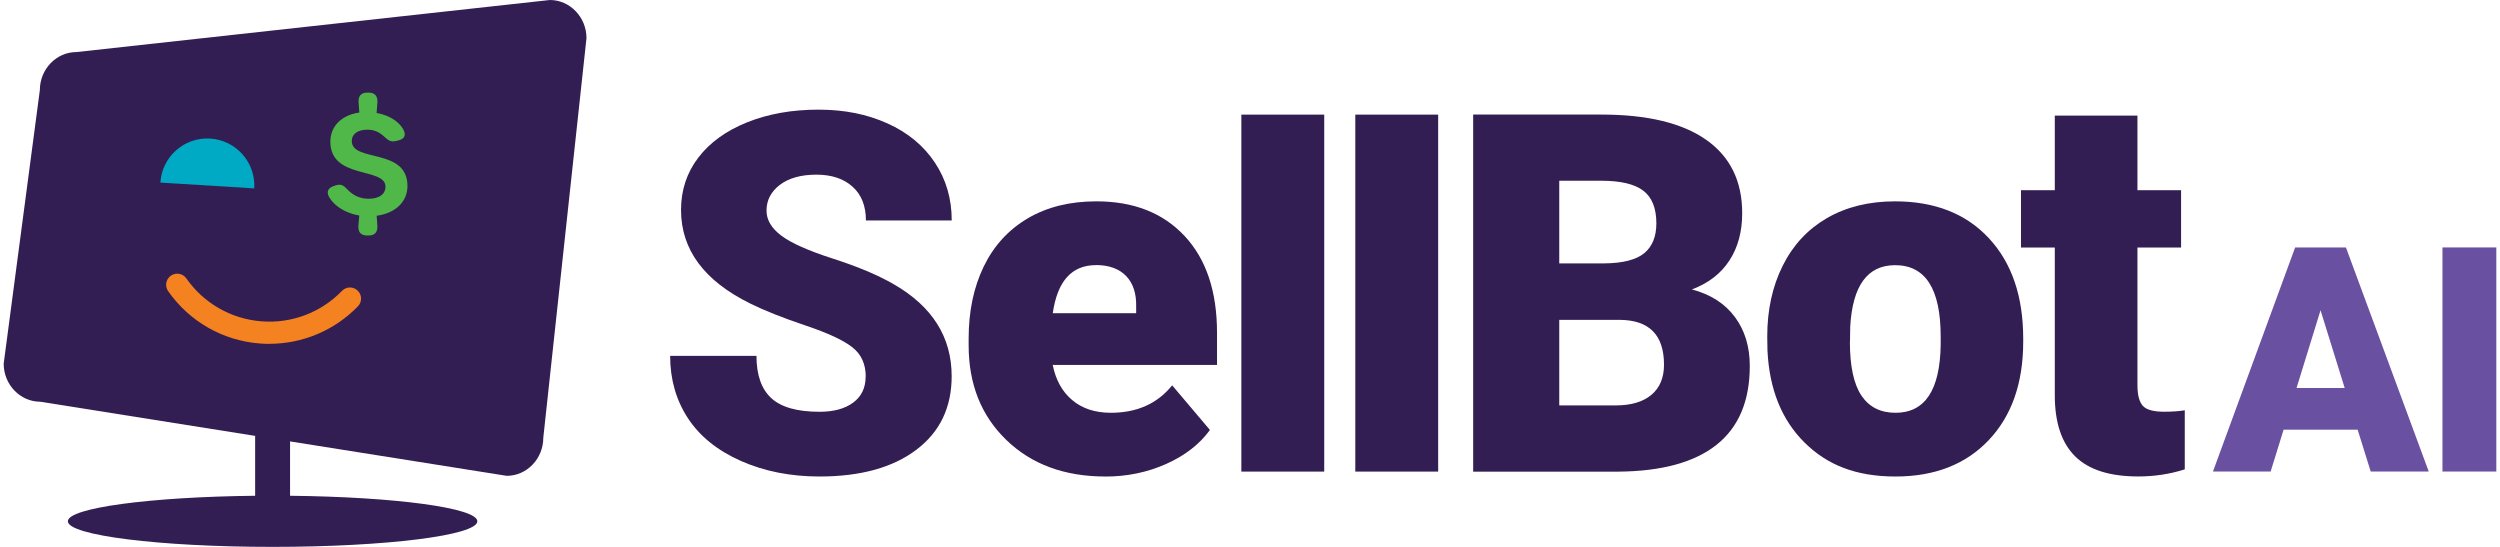
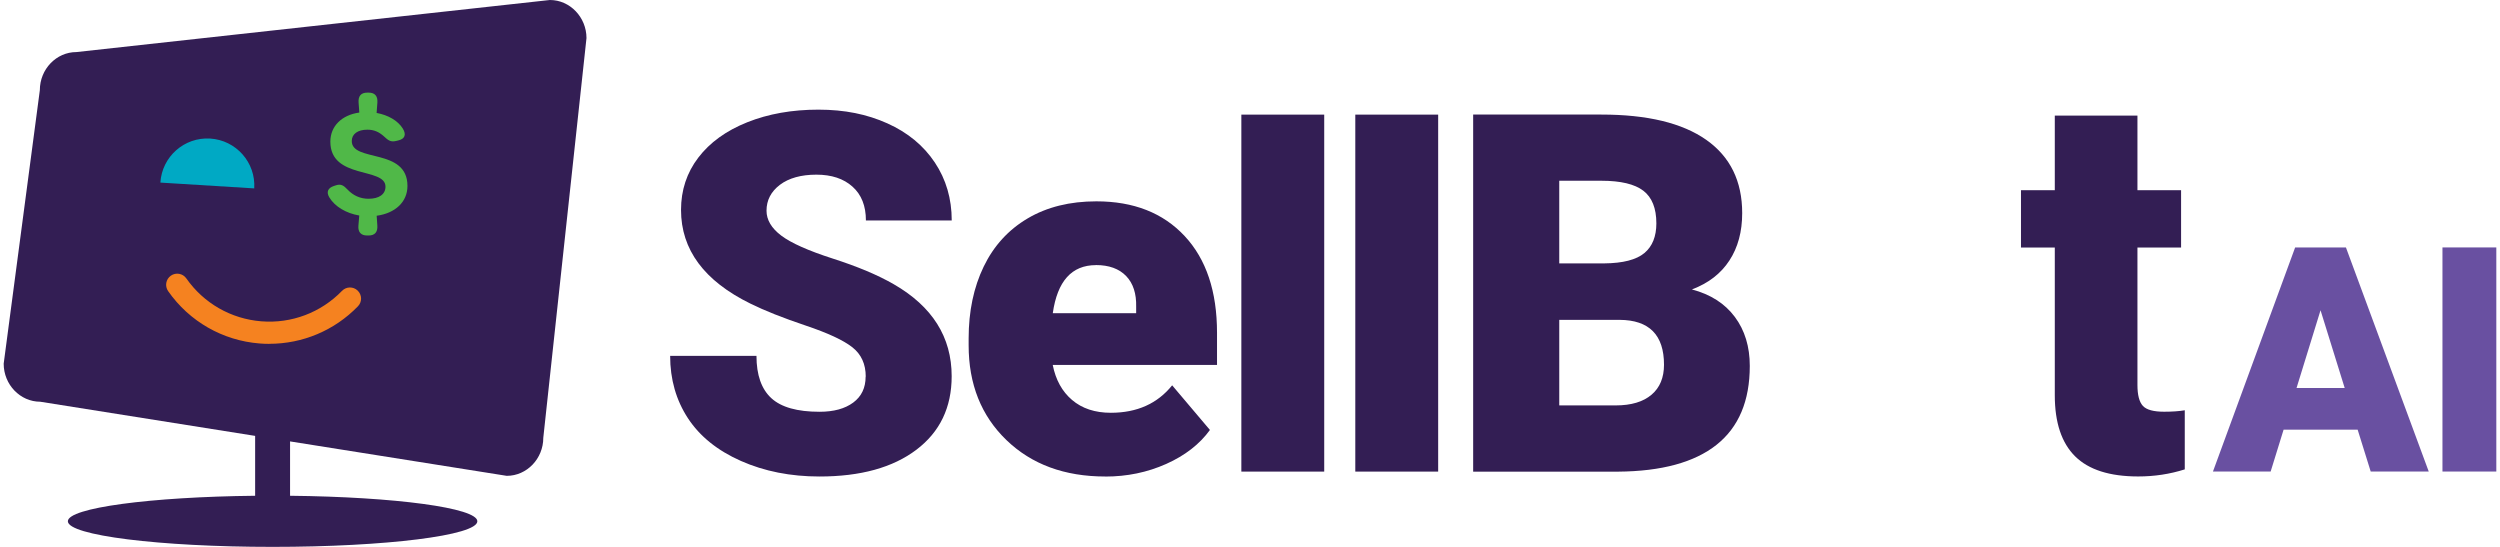
<svg xmlns="http://www.w3.org/2000/svg" id="a" width="448" height="98" viewBox="0 0 448 98">
  <defs>
    <style>.b{fill:#50b848;}.c{fill:#00a9c4;}.d{fill:#f58220;}.e{fill:#331e54;}.f{fill:#6950a1;}</style>
  </defs>
  <path class="f" d="M422.49,77h-13.27l-2.32,7.5h-10.34l14.73-40.16h9.1l14.84,40.16h-10.4l-2.34-7.5ZM411.54,69.53h8.63l-4.33-13.93-4.3,13.93Z" />
  <path class="f" d="M447.34,84.5h-9.65v-40.16h9.65v40.16Z" />
  <path class="e" d="M155.14,67.5c0-2.26-.8-4.01-2.4-5.27-1.6-1.26-4.4-2.56-8.42-3.91-4.01-1.35-7.29-2.65-9.84-3.91-8.29-4.07-12.44-9.67-12.44-16.79,0-3.54,1.03-6.67,3.1-9.38,2.07-2.71,4.99-4.82,8.77-6.33,3.78-1.51,8.03-2.26,12.74-2.26s8.72.82,12.37,2.46c3.65,1.64,6.48,3.98,8.5,7.01s3.03,6.5,3.03,10.39h-15.38c0-2.61-.8-4.63-2.4-6.06-1.6-1.44-3.76-2.15-6.48-2.15s-4.93.61-6.53,1.82c-1.6,1.22-2.4,2.76-2.4,4.64,0,1.64.88,3.13,2.64,4.46,1.76,1.33,4.85,2.71,9.27,4.13,4.42,1.42,8.06,2.95,10.9,4.59,6.91,3.98,10.37,9.48,10.37,16.48,0,5.6-2.11,9.99-6.33,13.18-4.22,3.19-10,4.79-17.36,4.79-5.19,0-9.88-.93-14.08-2.79-4.2-1.86-7.37-4.41-9.49-7.65-2.12-3.24-3.19-6.97-3.19-11.18h15.47c0,3.43.89,5.95,2.66,7.58,1.77,1.63,4.65,2.44,8.64,2.44,2.55,0,4.56-.55,6.04-1.65,1.48-1.1,2.22-2.64,2.22-4.64Z" />
  <path class="e" d="M198.06,85.39c-7.29,0-13.2-2.18-17.71-6.53-4.51-4.35-6.77-10.01-6.77-16.98v-1.23c0-4.86.9-9.16,2.7-12.88,1.8-3.72,4.43-6.6,7.89-8.64,3.46-2.04,7.56-3.05,12.3-3.05,6.68,0,11.95,2.07,15.82,6.22,3.87,4.15,5.8,9.92,5.8,17.34v5.76h-29.44c.53,2.67,1.68,4.76,3.47,6.28,1.79,1.52,4.1,2.29,6.94,2.29,4.69,0,8.35-1.64,10.99-4.92l6.77,8c-1.85,2.55-4.46,4.58-7.84,6.09s-7.02,2.26-10.92,2.26ZM196.39,47.51c-4.34,0-6.91,2.87-7.73,8.61h14.94v-1.14c.06-2.37-.54-4.21-1.8-5.52-1.26-1.3-3.06-1.96-5.41-1.96Z" />
  <path class="e" d="M237.3,84.51h-14.85V20.54h14.85v63.97Z" />
  <path class="e" d="M257.72,84.51h-14.85V20.54h14.85v63.97Z" />
  <path class="e" d="M263.99,84.51V20.53h22.98c8.23,0,14.49,1.51,18.79,4.53,4.29,3.02,6.44,7.4,6.44,13.14,0,3.31-.76,6.14-2.29,8.48-1.52,2.34-3.76,4.07-6.72,5.19,3.34.88,5.9,2.52,7.69,4.92,1.79,2.4,2.68,5.33,2.68,8.79,0,6.27-1.99,10.98-5.96,14.13-3.97,3.15-9.85,4.75-17.64,4.81h-25.97ZM279.42,47.2h8.04c3.37-.03,5.77-.65,7.21-1.85,1.44-1.2,2.15-2.98,2.15-5.33,0-2.7-.78-4.65-2.33-5.84-1.55-1.19-4.06-1.79-7.51-1.79h-7.56v14.81ZM279.42,57.31v15.34h10.11c2.78,0,4.92-.64,6.42-1.91s2.24-3.07,2.24-5.38c0-5.33-2.65-8.01-7.95-8.04h-10.81Z" />
-   <path class="e" d="M316.69,60.3c0-4.75.92-8.97,2.77-12.68,1.85-3.71,4.5-6.55,7.95-8.55,3.46-1.99,7.51-2.99,12.17-2.99,7.12,0,12.73,2.2,16.83,6.61,4.1,4.41,6.15,10.41,6.15,18v.53c0,7.41-2.06,13.29-6.17,17.64-4.12,4.35-9.69,6.53-16.72,6.53s-12.2-2.03-16.3-6.09c-4.1-4.06-6.31-9.56-6.64-16.5l-.04-2.5ZM331.5,61.22c0,4.39.69,7.62,2.07,9.67,1.38,2.05,3.41,3.08,6.11,3.08,5.27,0,7.97-4.06,8.09-12.17v-1.49c0-8.53-2.72-12.79-8.17-12.79-4.95,0-7.63,3.68-8.04,11.03l-.04,2.68Z" />
  <path class="e" d="M383.03,20.71v13.37h7.82v10.28h-7.82v24.63c0,1.79.32,3.03.97,3.74s1.92,1.05,3.82,1.05c1.46,0,2.7-.09,3.69-.26v10.59c-2.67.85-5.45,1.27-8.35,1.27-5.1,0-8.86-1.2-11.29-3.6-2.43-2.4-3.65-6.05-3.65-10.94v-26.48h-6.06v-10.28h6.06v-13.37h14.81Z" />
  <path class="e" d="M98.54,0L13.69,9.33c-3.6,0-6.55,3.07-6.55,6.82L.66,65.17c0,3.75,2.95,6.82,6.55,6.82l38.51,6.12v10.73c-18.8.2-33.56,2.17-33.56,4.57,0,2.53,16.42,4.59,36.69,4.59s36.69-2.05,36.69-4.59c0-2.4-14.76-4.37-33.56-4.57v-9.74l38.83,6.17c3.6,0,6.55-3.07,6.55-6.82l7.74-71.63C105.09,3.08,102.14,0,98.54,0Z" />
  <path class="b" d="M67.5,38.67l.12,1.76c.08,1.14-.44,1.77-1.56,1.77h-.27c-1.12,0-1.66-.62-1.56-1.77l.15-1.81c-2.36-.4-4.37-1.6-5.36-3.24-.59-.98-.26-1.7.84-2.06l.34-.11c.88-.29,1.37,0,2.08.76.99,1.05,2.26,1.65,3.76,1.65,1.9,0,3.04-.81,3.04-2.17,0-3.55-9.88-1.23-9.88-8.07,0-2.79,2.07-4.78,5.19-5.21l-.13-1.79c-.08-1.15.42-1.78,1.55-1.78h.26c1.12,0,1.64.63,1.56,1.77l-.14,1.87c2.08.38,3.83,1.39,4.7,2.81.66,1.07.36,1.84-.79,2.11l-.41.1c-1.08.26-1.48-.19-2.23-.86-.86-.76-1.73-1.16-2.93-1.16-1.72,0-2.79.78-2.79,2.03,0,3.87,9.98,1.17,9.98,8.05,0,2.88-2.2,4.89-5.5,5.34Z" />
  <path class="c" d="M28.74,32.72c.29-4.65,4.29-8.18,8.93-7.89s8.18,4.29,7.89,8.93l-16.82-1.04Z" />
  <path class="d" d="M48.27,61.62c-.58,0-1.17-.02-1.75-.07-6.61-.52-12.59-3.94-16.39-9.38-.63-.9-.41-2.14.49-2.77.9-.63,2.14-.41,2.77.49,3.12,4.46,8.02,7.26,13.45,7.69,5.41.43,10.67-1.56,14.45-5.46.77-.79,2.02-.81,2.81-.04.79.77.81,2.02.04,2.81-4.2,4.33-9.9,6.72-15.87,6.72Z" />
</svg>